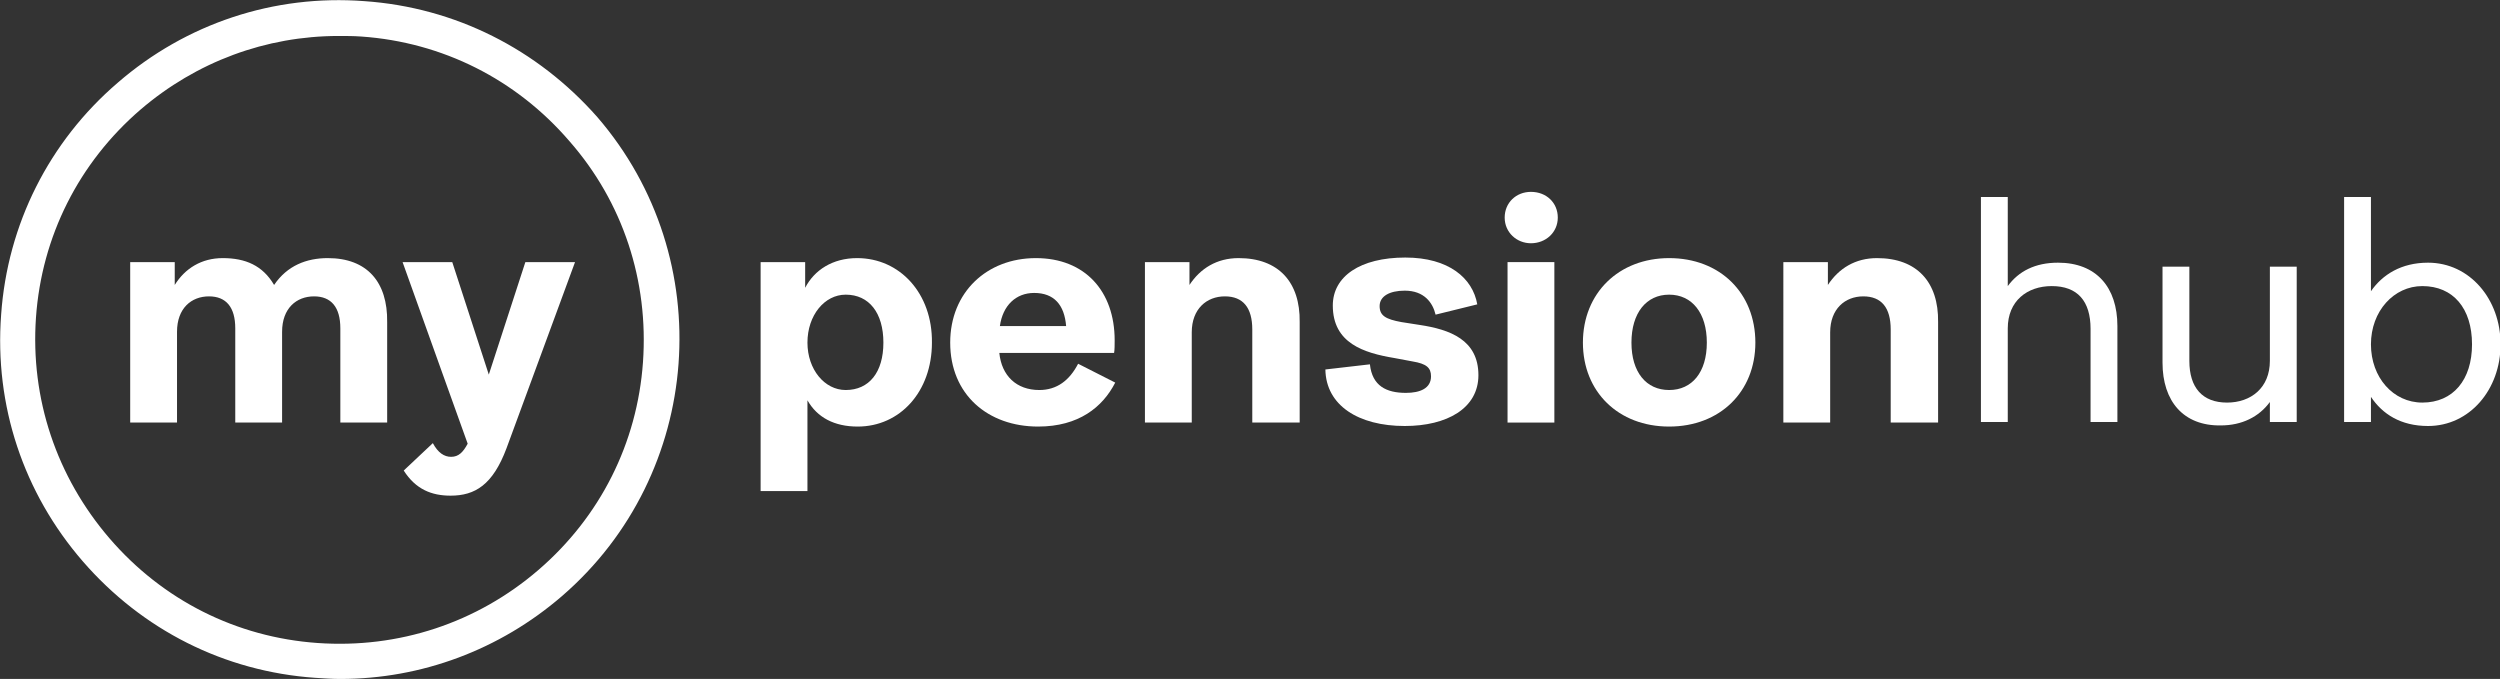
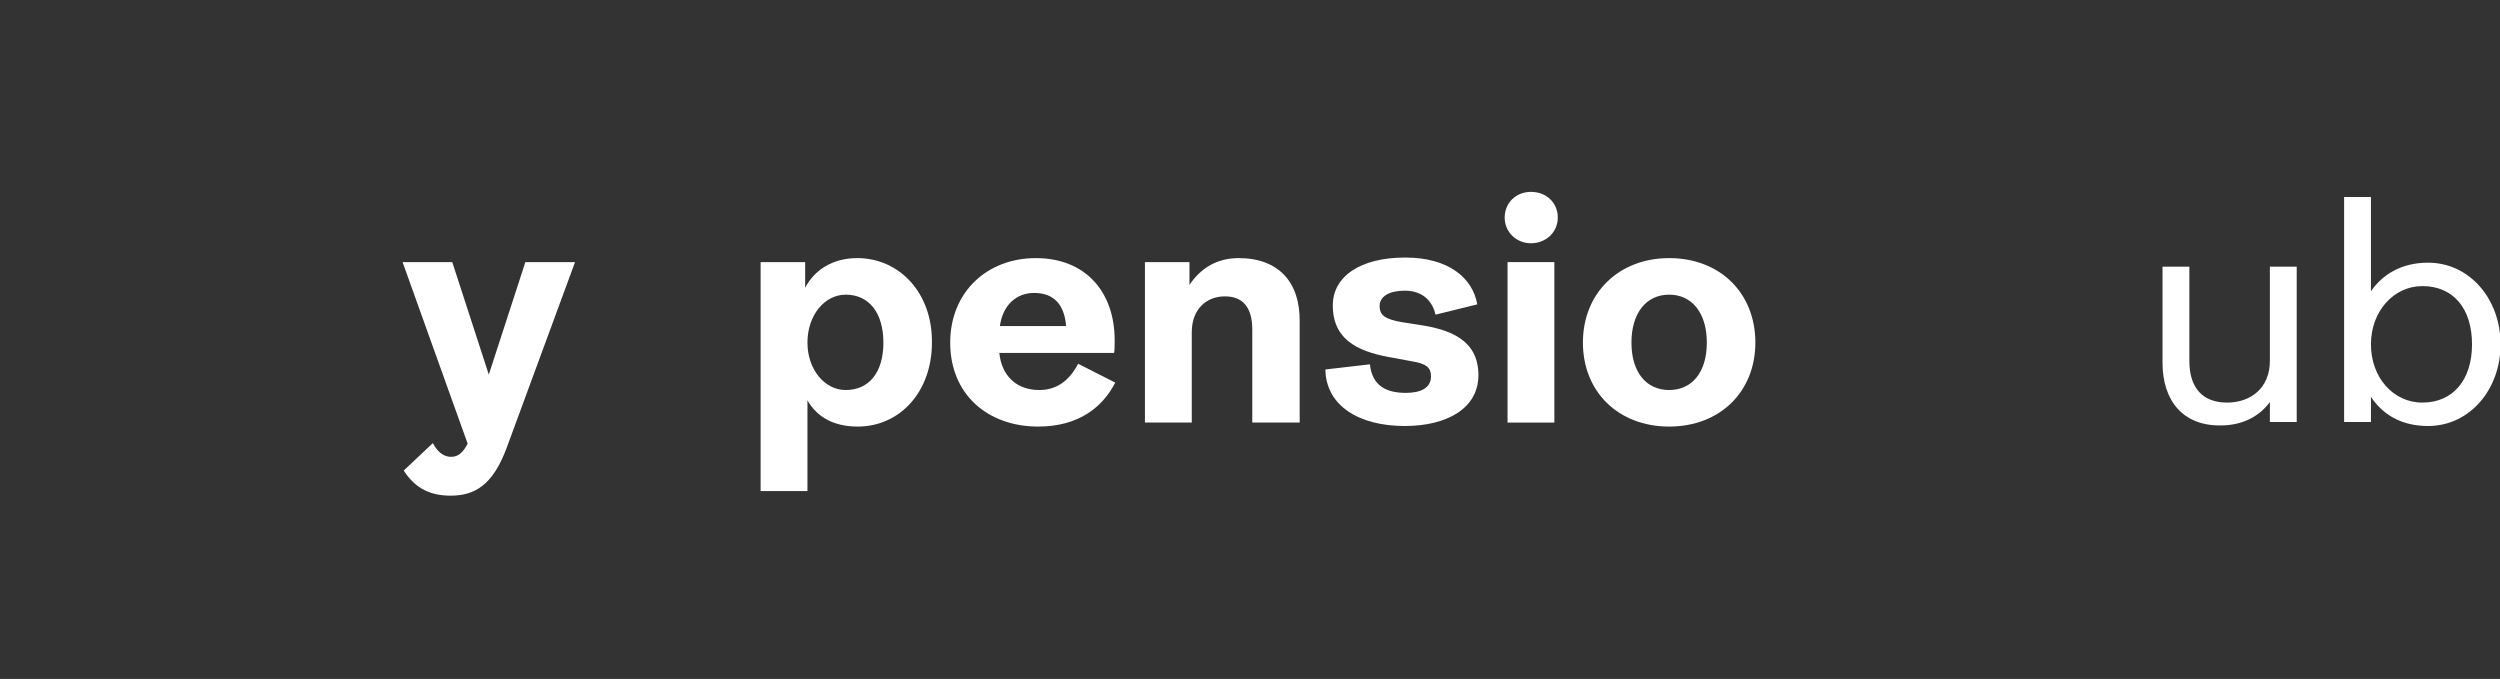
<svg xmlns="http://www.w3.org/2000/svg" version="1.1" id="Layer_1" x="0px" y="0px" viewBox="0 0 437.8 118.9" style="enable-background:new 0 0 437.8 118.9;" xml:space="preserve">
  <rect x="0" y="0" width="437.8" height="118.9" fill="#333333" stroke="none" />
  <style type="text/css">
	.st0{fill:#FFFFFF;}
</style>
  <g>
-     <path class="st0" d="M57.4,45.2c-3.7,0-7.1,1.3-9.4,4.7c-2-3.4-5-4.7-9-4.7c-3.7,0-6.6,1.8-8.4,4.7v-4h-7.8V74H31V58.1   c0-4.1,2.5-6.2,5.6-6.2c3,0,4.6,1.9,4.6,5.6V74h8.2V58.1c0-4.1,2.5-6.2,5.6-6.2c3,0,4.6,1.9,4.6,5.6V74h8.2V56.4   C67.9,49.4,64.3,45.2,57.4,45.2z" />
    <path class="st0" d="M85.6,65.6l-6.4-19.7h-8.7L77.7,66l0,0l4.2,11.7c-0.8,1.5-1.6,2.3-2.9,2.3c-1.2,0-2.3-0.7-3.2-2.4l-5.1,4.8   c2.1,3.3,4.9,4.4,8.2,4.4c4.3,0,7.4-1.9,9.8-8.3l12-32.6h-8.7L85.6,65.6z" />
-     <path class="st0" d="M63.8,0.2C48-1,32.6,4.1,20.6,14.5C8.6,24.8,1.3,39.3,0.2,55.1C-1,71,4.1,86.3,14.5,98.3   c10.4,12,24.8,19.3,40.7,20.4c1.5,0.1,3,0.2,4.4,0.2c14.2,0,27.9-5.1,38.8-14.5c24.8-21.4,27.6-59.1,6.2-83.9   C94.1,8.6,79.7,1.3,63.8,0.2z M112.6,63.4c-1,14.2-7.5,27.1-18.3,36.4c-10.8,9.3-24.5,13.8-38.7,12.8c-14.2-1-27.1-7.5-36.4-18.3   C9.9,83.5,5.3,69.8,6.3,55.6c1-14.2,7.5-27.1,18.3-36.4c9.8-8.4,22-12.9,34.7-12.9c1.3,0,2.6,0,4,0.1c14.2,1,27.1,7.5,36.4,18.3   C109.1,35.4,113.6,49.2,112.6,63.4z" />
    <path class="st0" d="M150.1,45.2c-4.3,0-7.5,2.1-9.1,5.2v-4.5h-7.8V86h8.2V70.1c1.7,3,4.7,4.6,8.8,4.6c7.4,0,13-6.1,13-14.7   C163.3,51.4,157.6,45.2,150.1,45.2z M148.1,68.3c-3.7,0-6.7-3.6-6.7-8.3c0-4.8,3-8.4,6.7-8.4c4.1,0,6.6,3.2,6.6,8.4   S152.2,68.3,148.1,68.3z" />
    <path class="st0" d="M182,68.3c-4,0-6.6-2.5-7-6.5h20.1c0.1-0.5,0.1-1.5,0.1-2.2c0-8.6-5.2-14.4-13.8-14.4c-8.6,0-15,6-15,14.8   c0,9.1,6.6,14.7,15.4,14.7c7.1,0,11.3-3.4,13.5-7.7l-6.5-3.3C187.3,66.6,185.1,68.3,182,68.3z M181.1,51.3c3.5,0,5.3,2.1,5.6,5.8   h-11.6C175.6,53.5,177.9,51.3,181.1,51.3z" />
    <path class="st0" d="M216.9,45.2c-3.8,0-6.7,1.8-8.6,4.7v-4h-7.8V74h8.2V58.2c0-4.1,2.6-6.3,5.8-6.3c3.2,0,4.8,2,4.8,5.8V74h8.3   V56.4C227.7,49.4,223.9,45.2,216.9,45.2z" />
    <path class="st0" d="M248.6,56.9l-3.2-0.5c-2.7-0.5-3.8-1.1-3.8-2.8c0-1.7,1.7-2.7,4.4-2.7c3.4,0,4.9,2.1,5.4,4.2l7.3-1.8   c-0.8-4.6-5-8.2-12.6-8.2c-7.9,0-12.7,3.3-12.7,8.4c0,6.6,5.4,8.3,10.8,9.2l3.2,0.6c2.4,0.4,3.2,1.1,3.2,2.6c0,2.1-1.9,2.9-4.4,2.9   c-3.4,0-5.9-1.2-6.3-5l-7.8,0.9c0.1,6.3,5.8,9.9,13.9,9.9c7.4,0,12.9-3.1,12.9-8.9C258.9,59.5,253.9,57.7,248.6,56.9z" />
-     <path class="st0" d="M268.1,33.6c-2.6,0-4.6,1.9-4.6,4.5s2.1,4.5,4.6,4.5c2.6,0,4.7-1.9,4.7-4.5S270.8,33.6,268.1,33.6z" />
+     <path class="st0" d="M268.1,33.6c-2.6,0-4.6,1.9-4.6,4.5s2.1,4.5,4.6,4.5c2.6,0,4.7-1.9,4.7-4.5S270.8,33.6,268.1,33.6" />
    <rect x="264" y="45.9" class="st0" width="8.2" height="28.1" />
    <path class="st0" d="M292.3,45.2c-8.8,0-15.1,6.1-15.1,14.8c0,8.6,6.2,14.7,15.1,14.7c8.9,0,15.1-6.1,15.1-14.7   C307.4,51.3,301.2,45.2,292.3,45.2z M292.3,68.3c-4,0-6.6-3.1-6.6-8.3c0-5.2,2.6-8.4,6.6-8.4c4,0,6.6,3.2,6.6,8.4   S296.3,68.3,292.3,68.3z" />
-     <path class="st0" d="M328.7,45.2c-3.8,0-6.7,1.8-8.6,4.7v-4h-7.8V74h8.2V58.2c0-4.1,2.6-6.3,5.8-6.3c3.2,0,4.8,2,4.8,5.8V74h8.3   V56.4C339.5,49.4,335.7,45.2,328.7,45.2z" />
-     <path class="st0" d="M346.9,73.9V34.5h4.7v15.6c1.9-2.6,4.8-4.1,8.8-4.1c6.7,0,10.4,4.3,10.4,11.1v16.8h-4.7V57.6   c0-4.9-2.3-7.5-6.8-7.5c-4.3,0-7.7,2.6-7.7,7.4v16.4H346.9z" />
    <path class="st0" d="M378.7,63.5V46.7h4.7v16.5c0,4.7,2.3,7.3,6.6,7.3c4.2,0,7.5-2.6,7.5-7.3V46.7h4.7v27.2h-4.7v-3.5   c-1.9,2.6-4.9,4.1-8.6,4.1C382.4,74.6,378.7,70.3,378.7,63.5z" />
    <path class="st0" d="M415.2,69.5v4.4h-4.7V34.5h4.7V51c2-2.9,5.3-5,10-5c7.3,0,12.7,6.4,12.7,14.3c0,7.9-5.4,14.3-12.7,14.3   C420.4,74.6,417.2,72.5,415.2,69.5z M432.9,60.3c0-6.3-3.3-10.2-8.7-10.2c-5,0-9,4.4-9,10.2c0,5.8,3.9,10.2,9,10.2   C429.6,70.5,432.9,66.5,432.9,60.3z" />
  </g>
</svg>